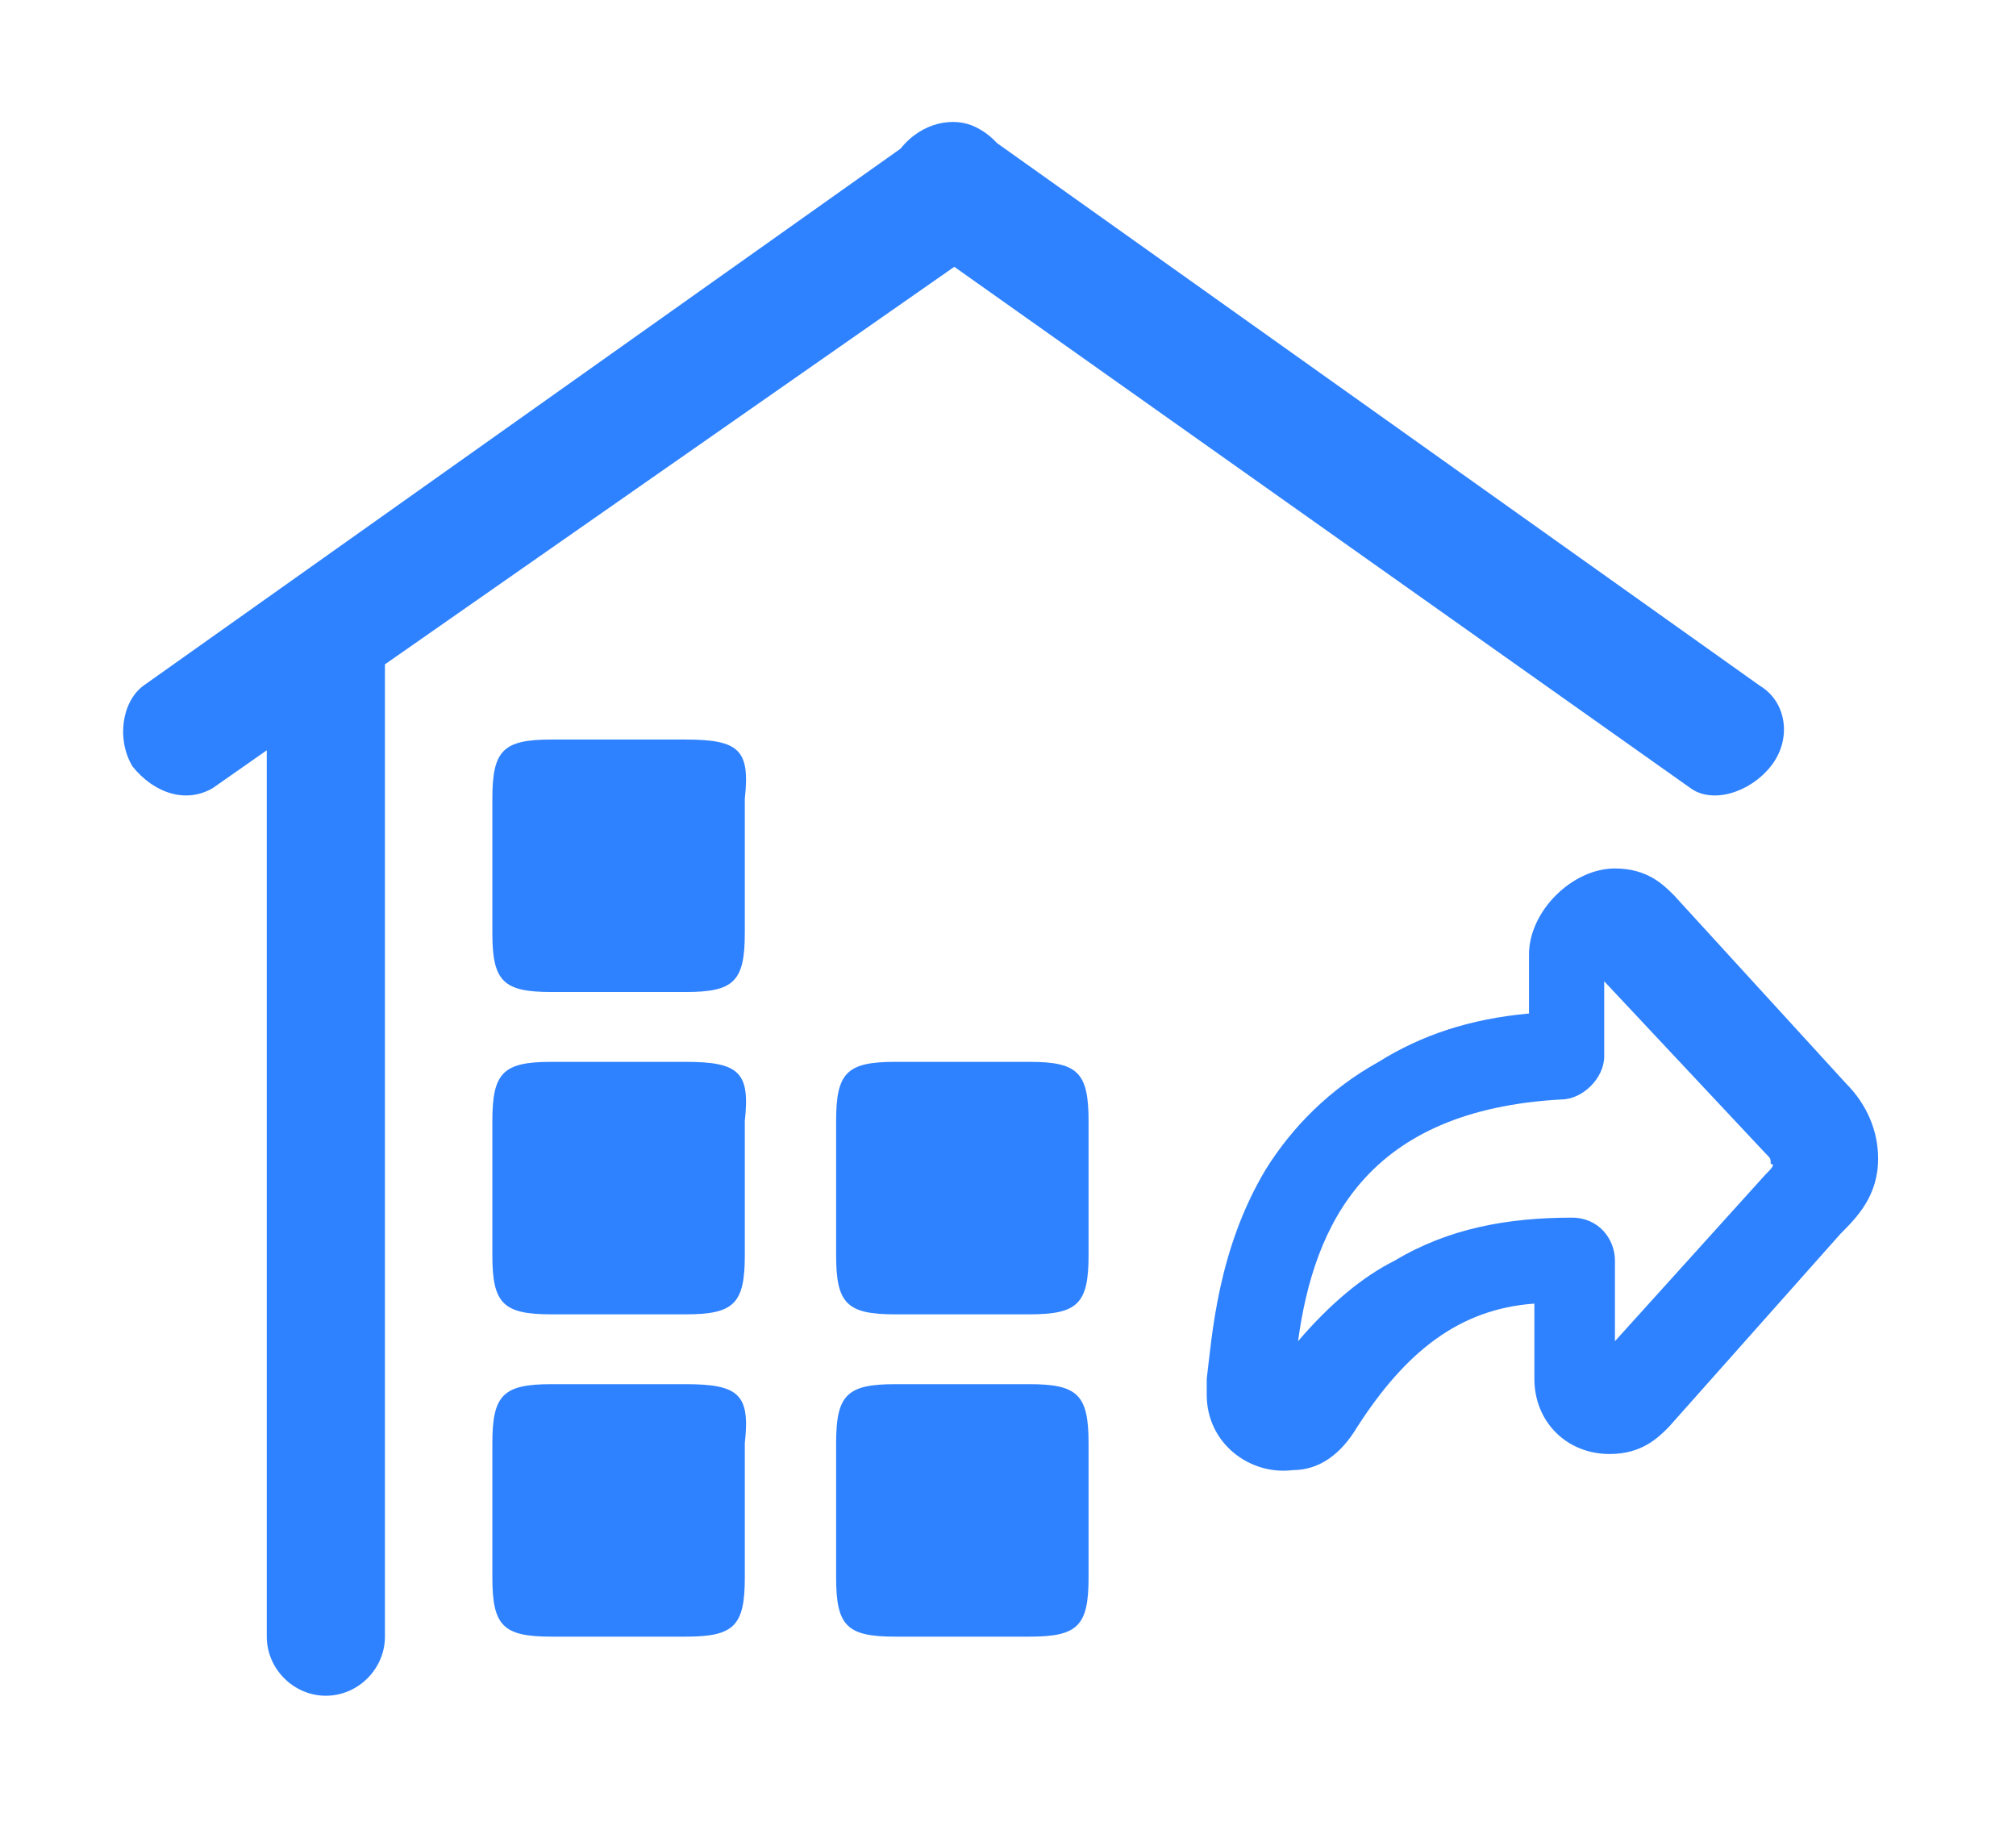
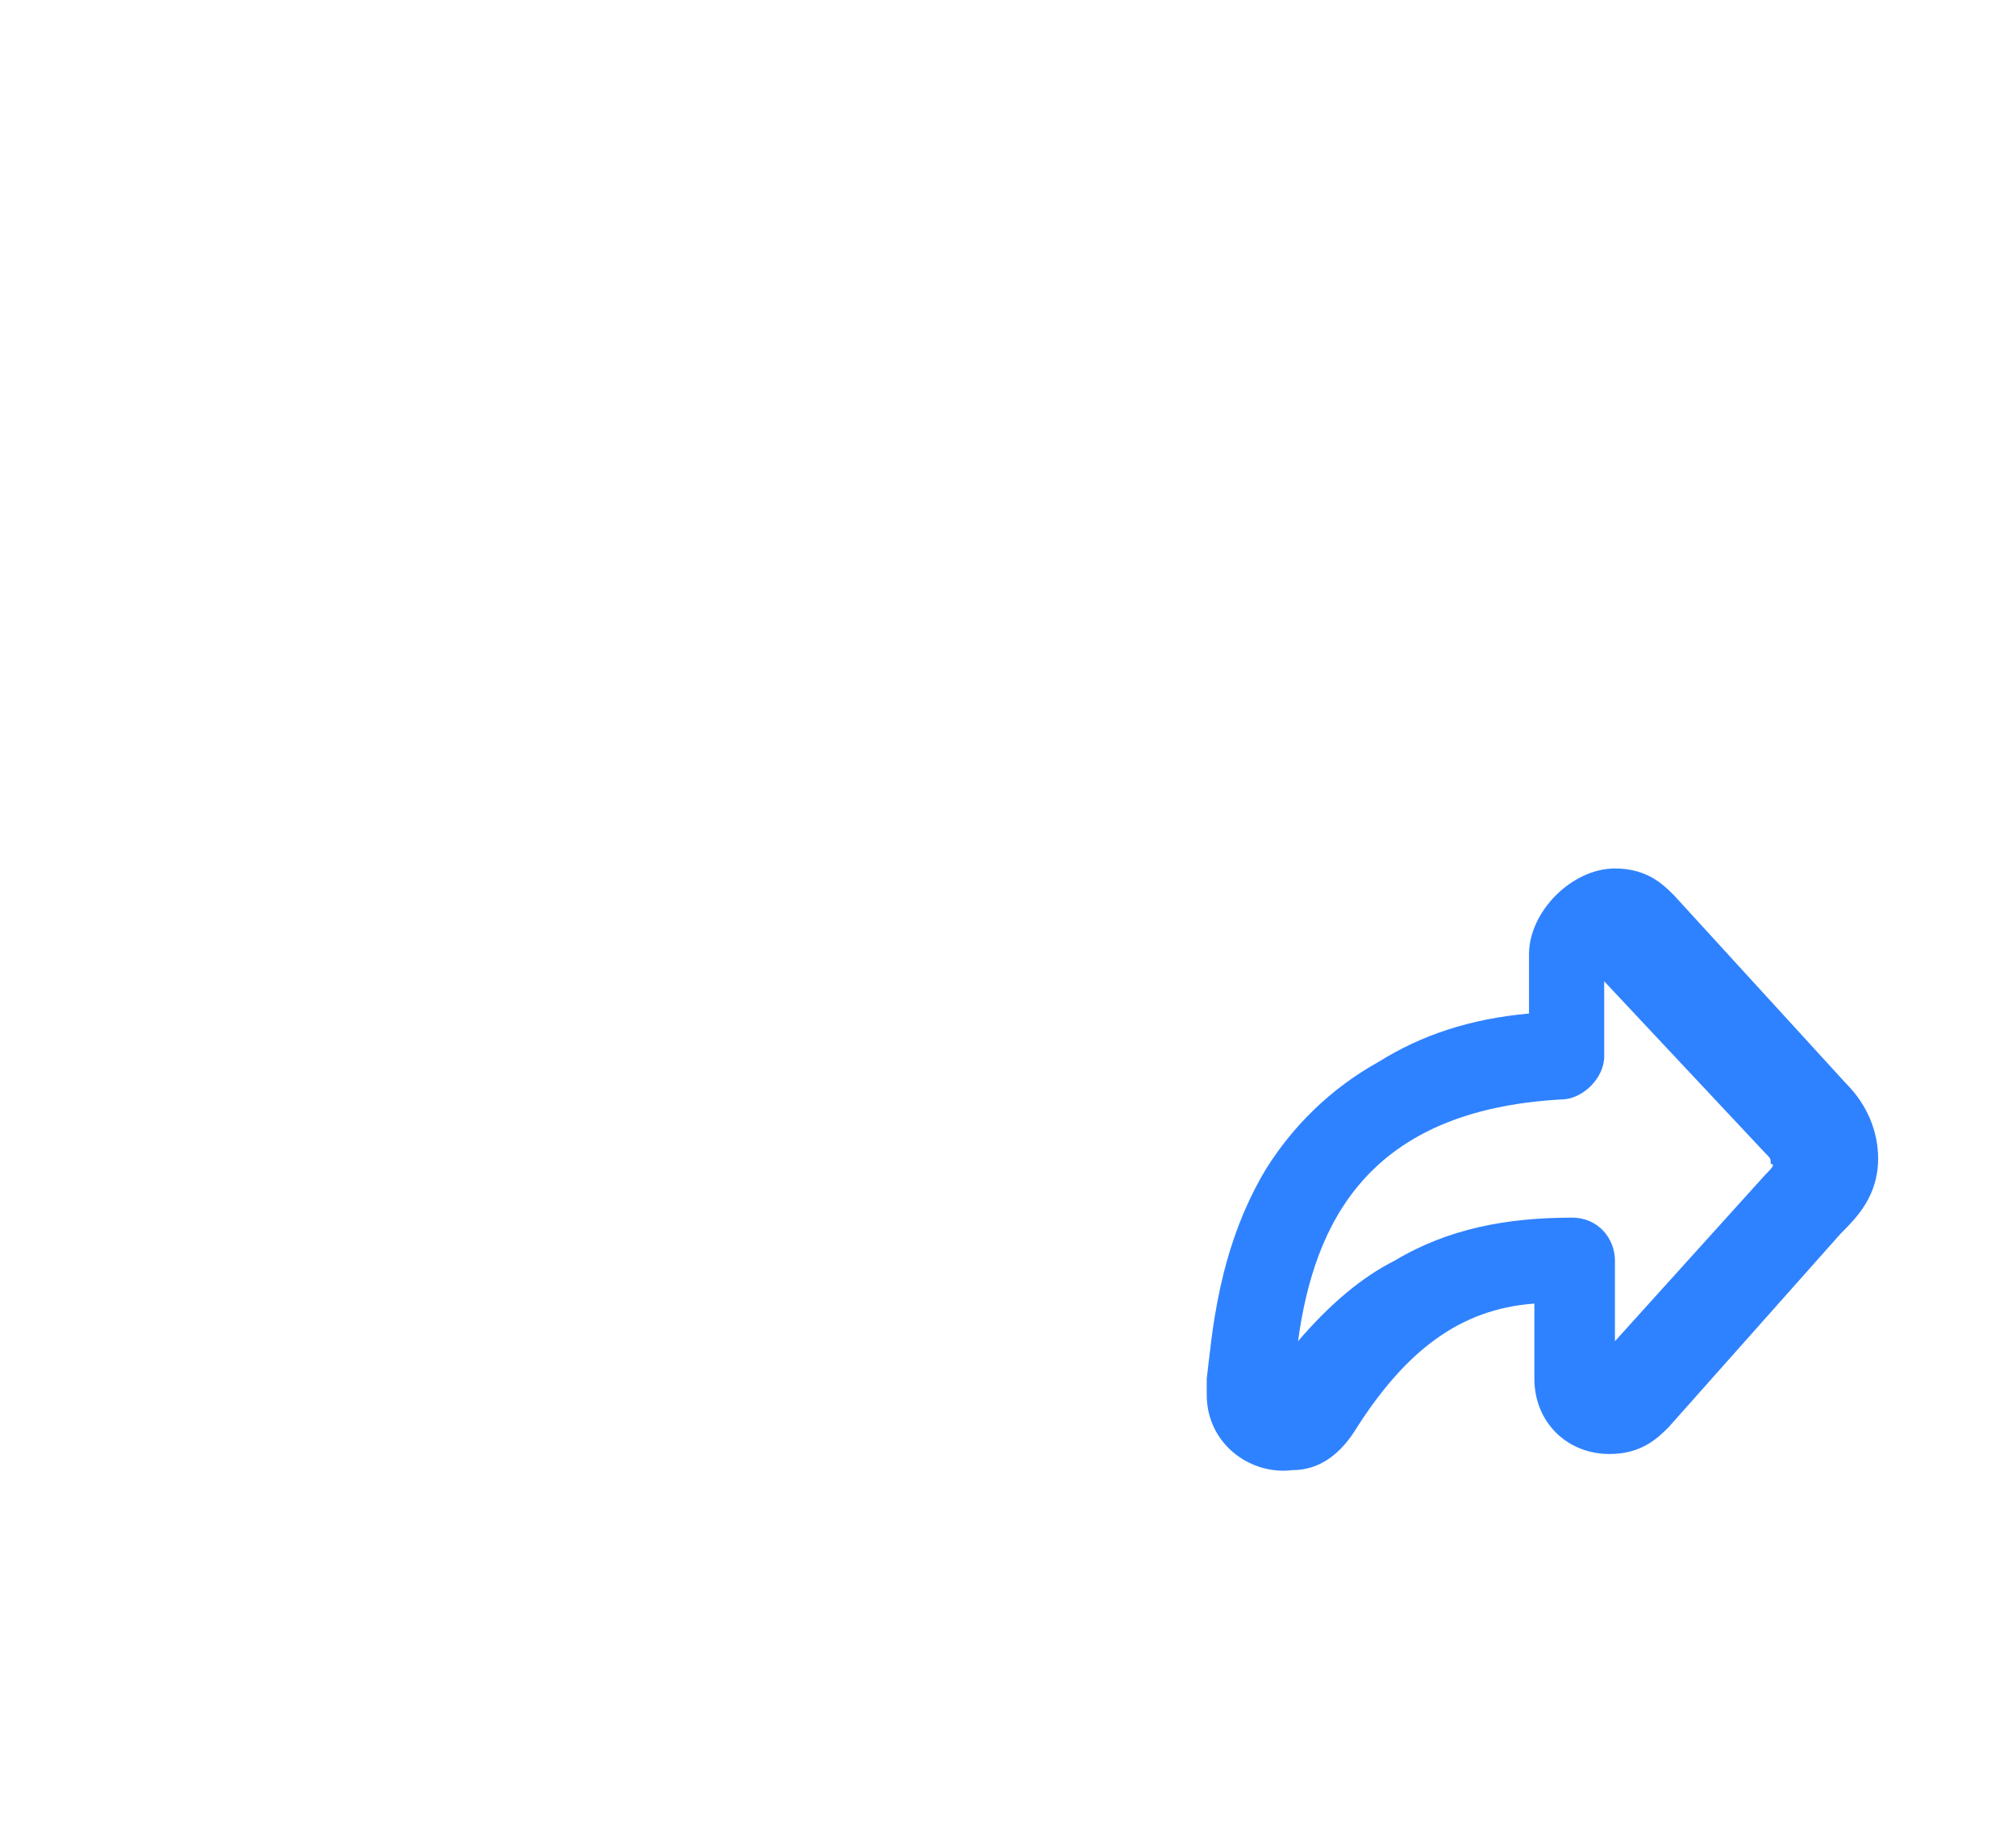
<svg xmlns="http://www.w3.org/2000/svg" t="1583478027325" class="icon" viewBox="0 0 1126 1024" version="1.1" p-id="1677" width="219.922" height="200">
  <defs>
    <style type="text/css" />
  </defs>
  <path d="M1031 605l-96-105c-6-6-15-15-33-15-12 0-24 6-33 15-9 9-15 21-15 33v33c-33 3-60 12-84 27-27 15-48 36-63 60-27 45-30 93-33 117v9c0 27 24 45 48 42 15 0 27-9 36-24 27-42 57-66 99-69v42c0 24 18 42 42 42 18 0 27-9 33-15l96-108c9-9 21-21 21-42 0-15-6-30-18-42z m-45 51l-84 93v-45c0-12-9-24-24-24-36 0-69 6-99 24-18 9-36 24-54 45 9-66 39-129 147-135 12 0 24-12 24-24v-42l90 96c3 3 3 3 3 6 3 0 0 3-3 6z" p-id="1678" fill="#2f82ff" />
-   <path d="M944 440c12 9 33 3 45-12 12-15 9-36-6-45l-426-303c-3-3-6-6-12-9-12-6-30-3-42 12l-423 300c-12 9-15 30-6 45 12 15 30 21 45 12l30-21v495c0 18 15 33 33 33s33-15 33-33v-543l318-222 411 291z" p-id="1679" fill="#2f82ff" />
-   <path d="M383 413h-75c-27 0-33 6-33 33v75c0 27 6 33 33 33h75c27 0 33-6 33-33v-75c3-27-3-33-33-33zM383 593h-75c-27 0-33 6-33 33v75c0 27 6 33 33 33h75c27 0 33-6 33-33v-75c3-27-3-33-33-33zM383 773h-75c-27 0-33 6-33 33v75c0 27 6 33 33 33h75c27 0 33-6 33-33v-75c3-27-3-33-33-33zM575 773h-75c-27 0-33 6-33 33v75c0 27 6 33 33 33h75c27 0 33-6 33-33v-75c0-27-6-33-33-33zM575 593h-75c-27 0-33 6-33 33v75c0 27 6 33 33 33h75c27 0 33-6 33-33v-75c0-27-6-33-33-33z" p-id="1680" fill="#2f82ff" />
</svg>